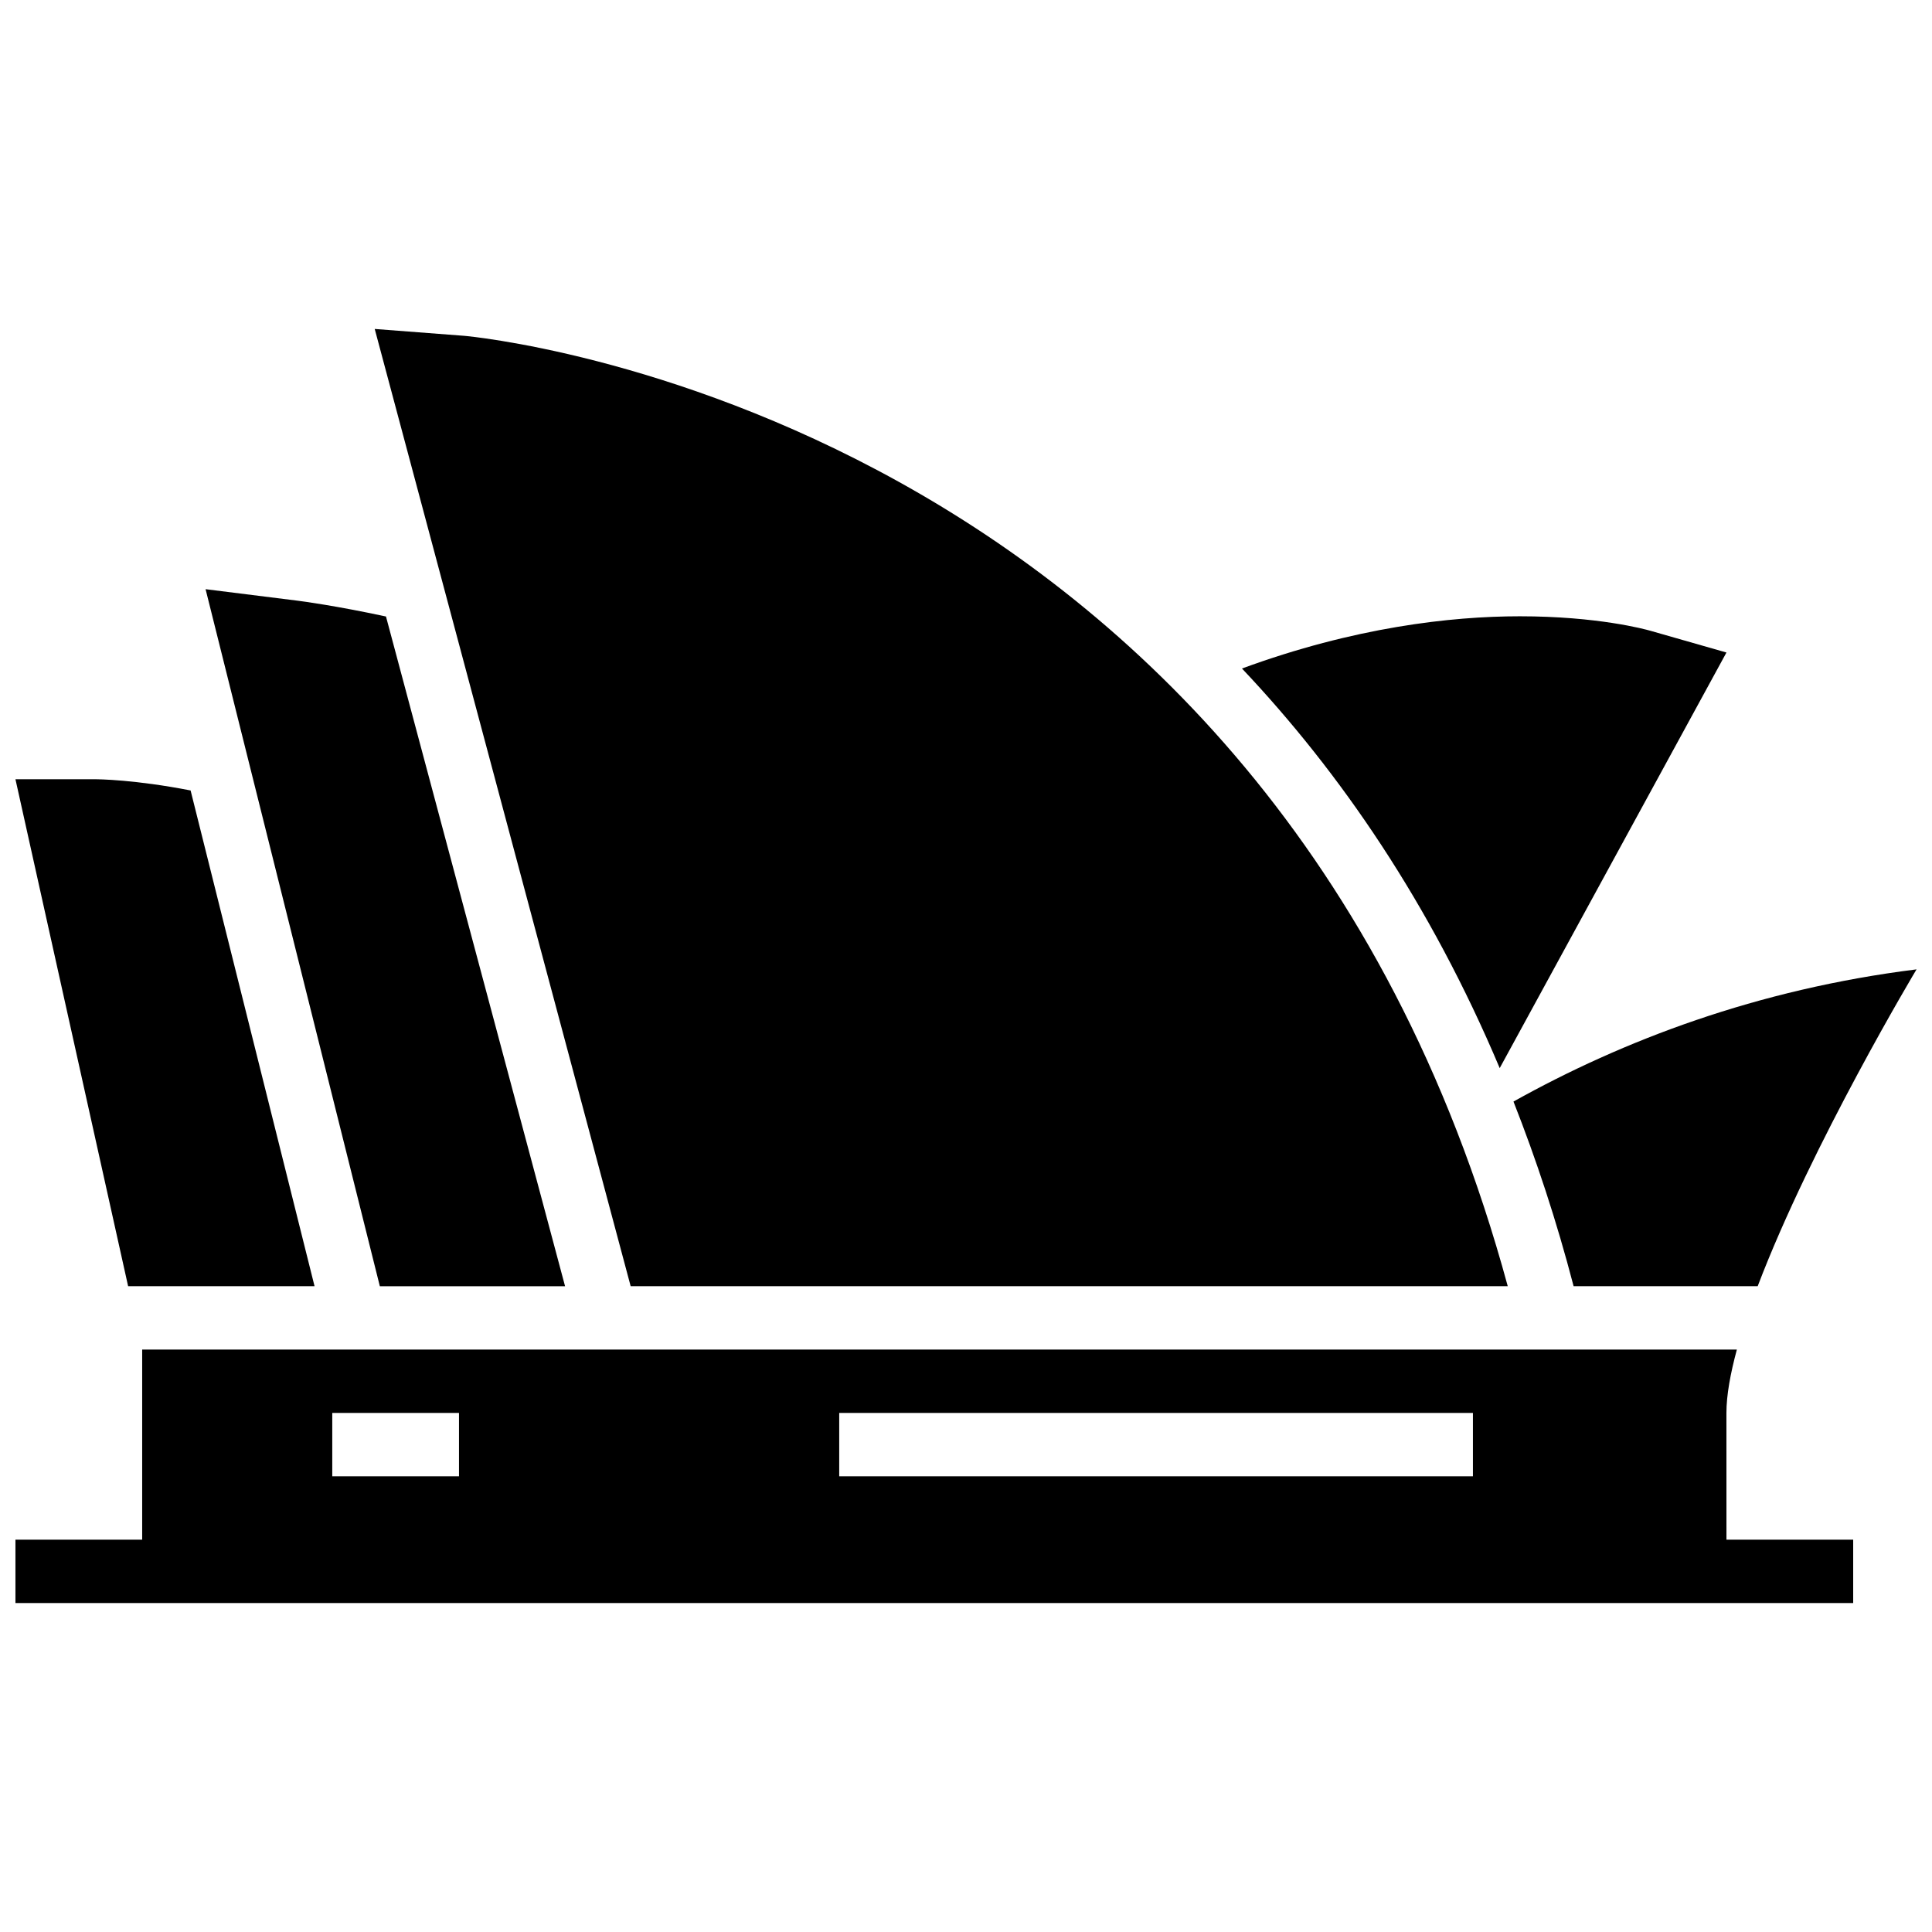
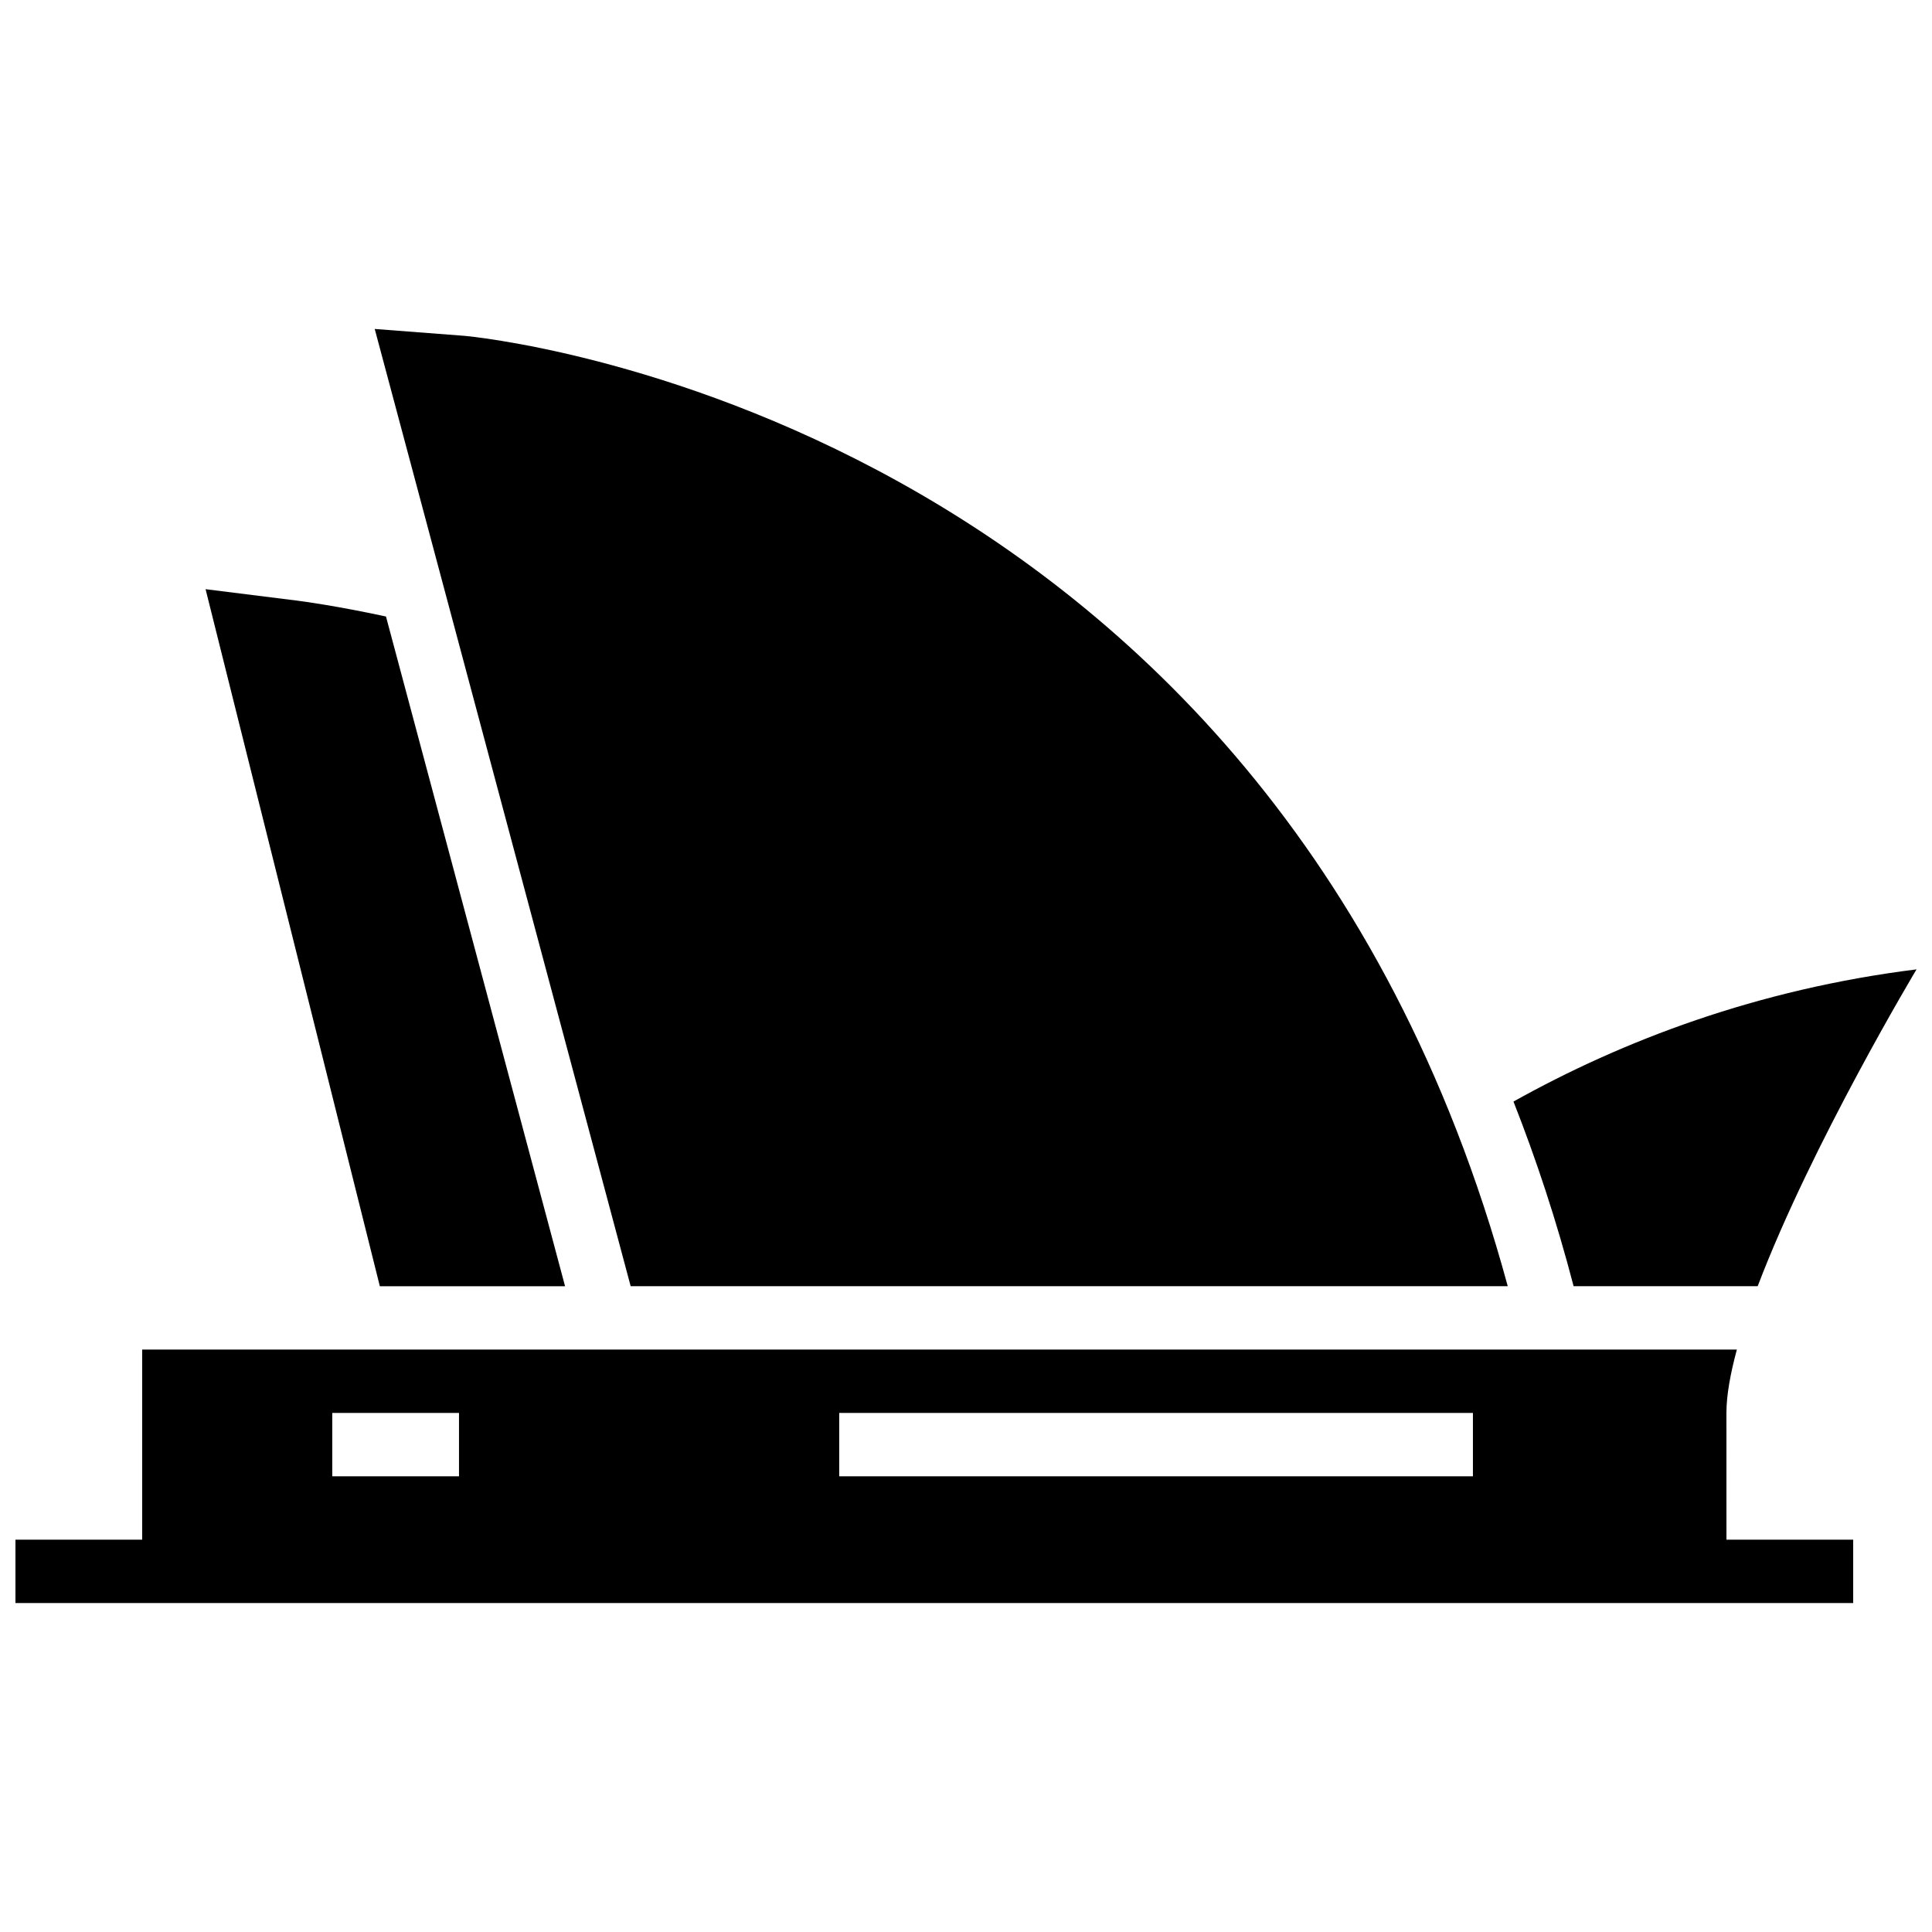
<svg xmlns="http://www.w3.org/2000/svg" width="800px" height="800px" version="1.1" viewBox="144 144 512 512">
  <defs>
    <clipPath id="c">
      <path d="m545 400h106.9v85h-106.9z" />
    </clipPath>
    <clipPath id="b">
-       <path d="m148.09 350h79.906v135h-79.906z" />
-     </clipPath>
+       </clipPath>
    <clipPath id="a">
      <path d="m148.09 501h487.91v68h-487.91z" />
    </clipPath>
  </defs>
  <g clip-path="url(#c)">
    <path d="m561.02 484.86h48.785c14.293-37.602 42.102-83.969 42.102-83.969-42.27 5.273-77.871 18.875-106.82 35.031 6.012 15.27 11.387 31.492 15.938 48.938z" />
  </g>
-   <path d="m581.34 311.15c-1.359-0.387-13.973-3.828-34.578-3.828-18.305 0-43.914 2.922-73.625 13.84 26.031 27.523 49.895 62.27 68.301 105.9l60.09-110.14z" />
  <g clip-path="url(#b)">
-     <path d="m181.68 484.86h45.68l-32.848-131.38c-14.746-2.871-24.301-2.973-25.477-2.973h-20.941l29.859 134.35z" />
-   </g>
+     </g>
  <path d="m198.48 300.14 46.184 184.73h49.086l-47.461-177.49c-13.215-2.84-22.117-4.031-23.492-4.199z" />
  <path d="m543.57 484.86c-63.227-232.55-274.43-251.68-276.62-251.87l-23.645-1.812 67.828 253.68z" />
  <g clip-path="url(#a)">
    <path d="m601.52 518.44c0-4.703 1.059-10.461 2.769-16.793l-422.61-0.004v50.383h-33.586v16.793h487.02v-16.793h-33.586zm-335.88 16.793h-33.586v-16.793h33.586zm268.7 0h-167.94v-16.793h167.94z" />
  </g>
</svg>